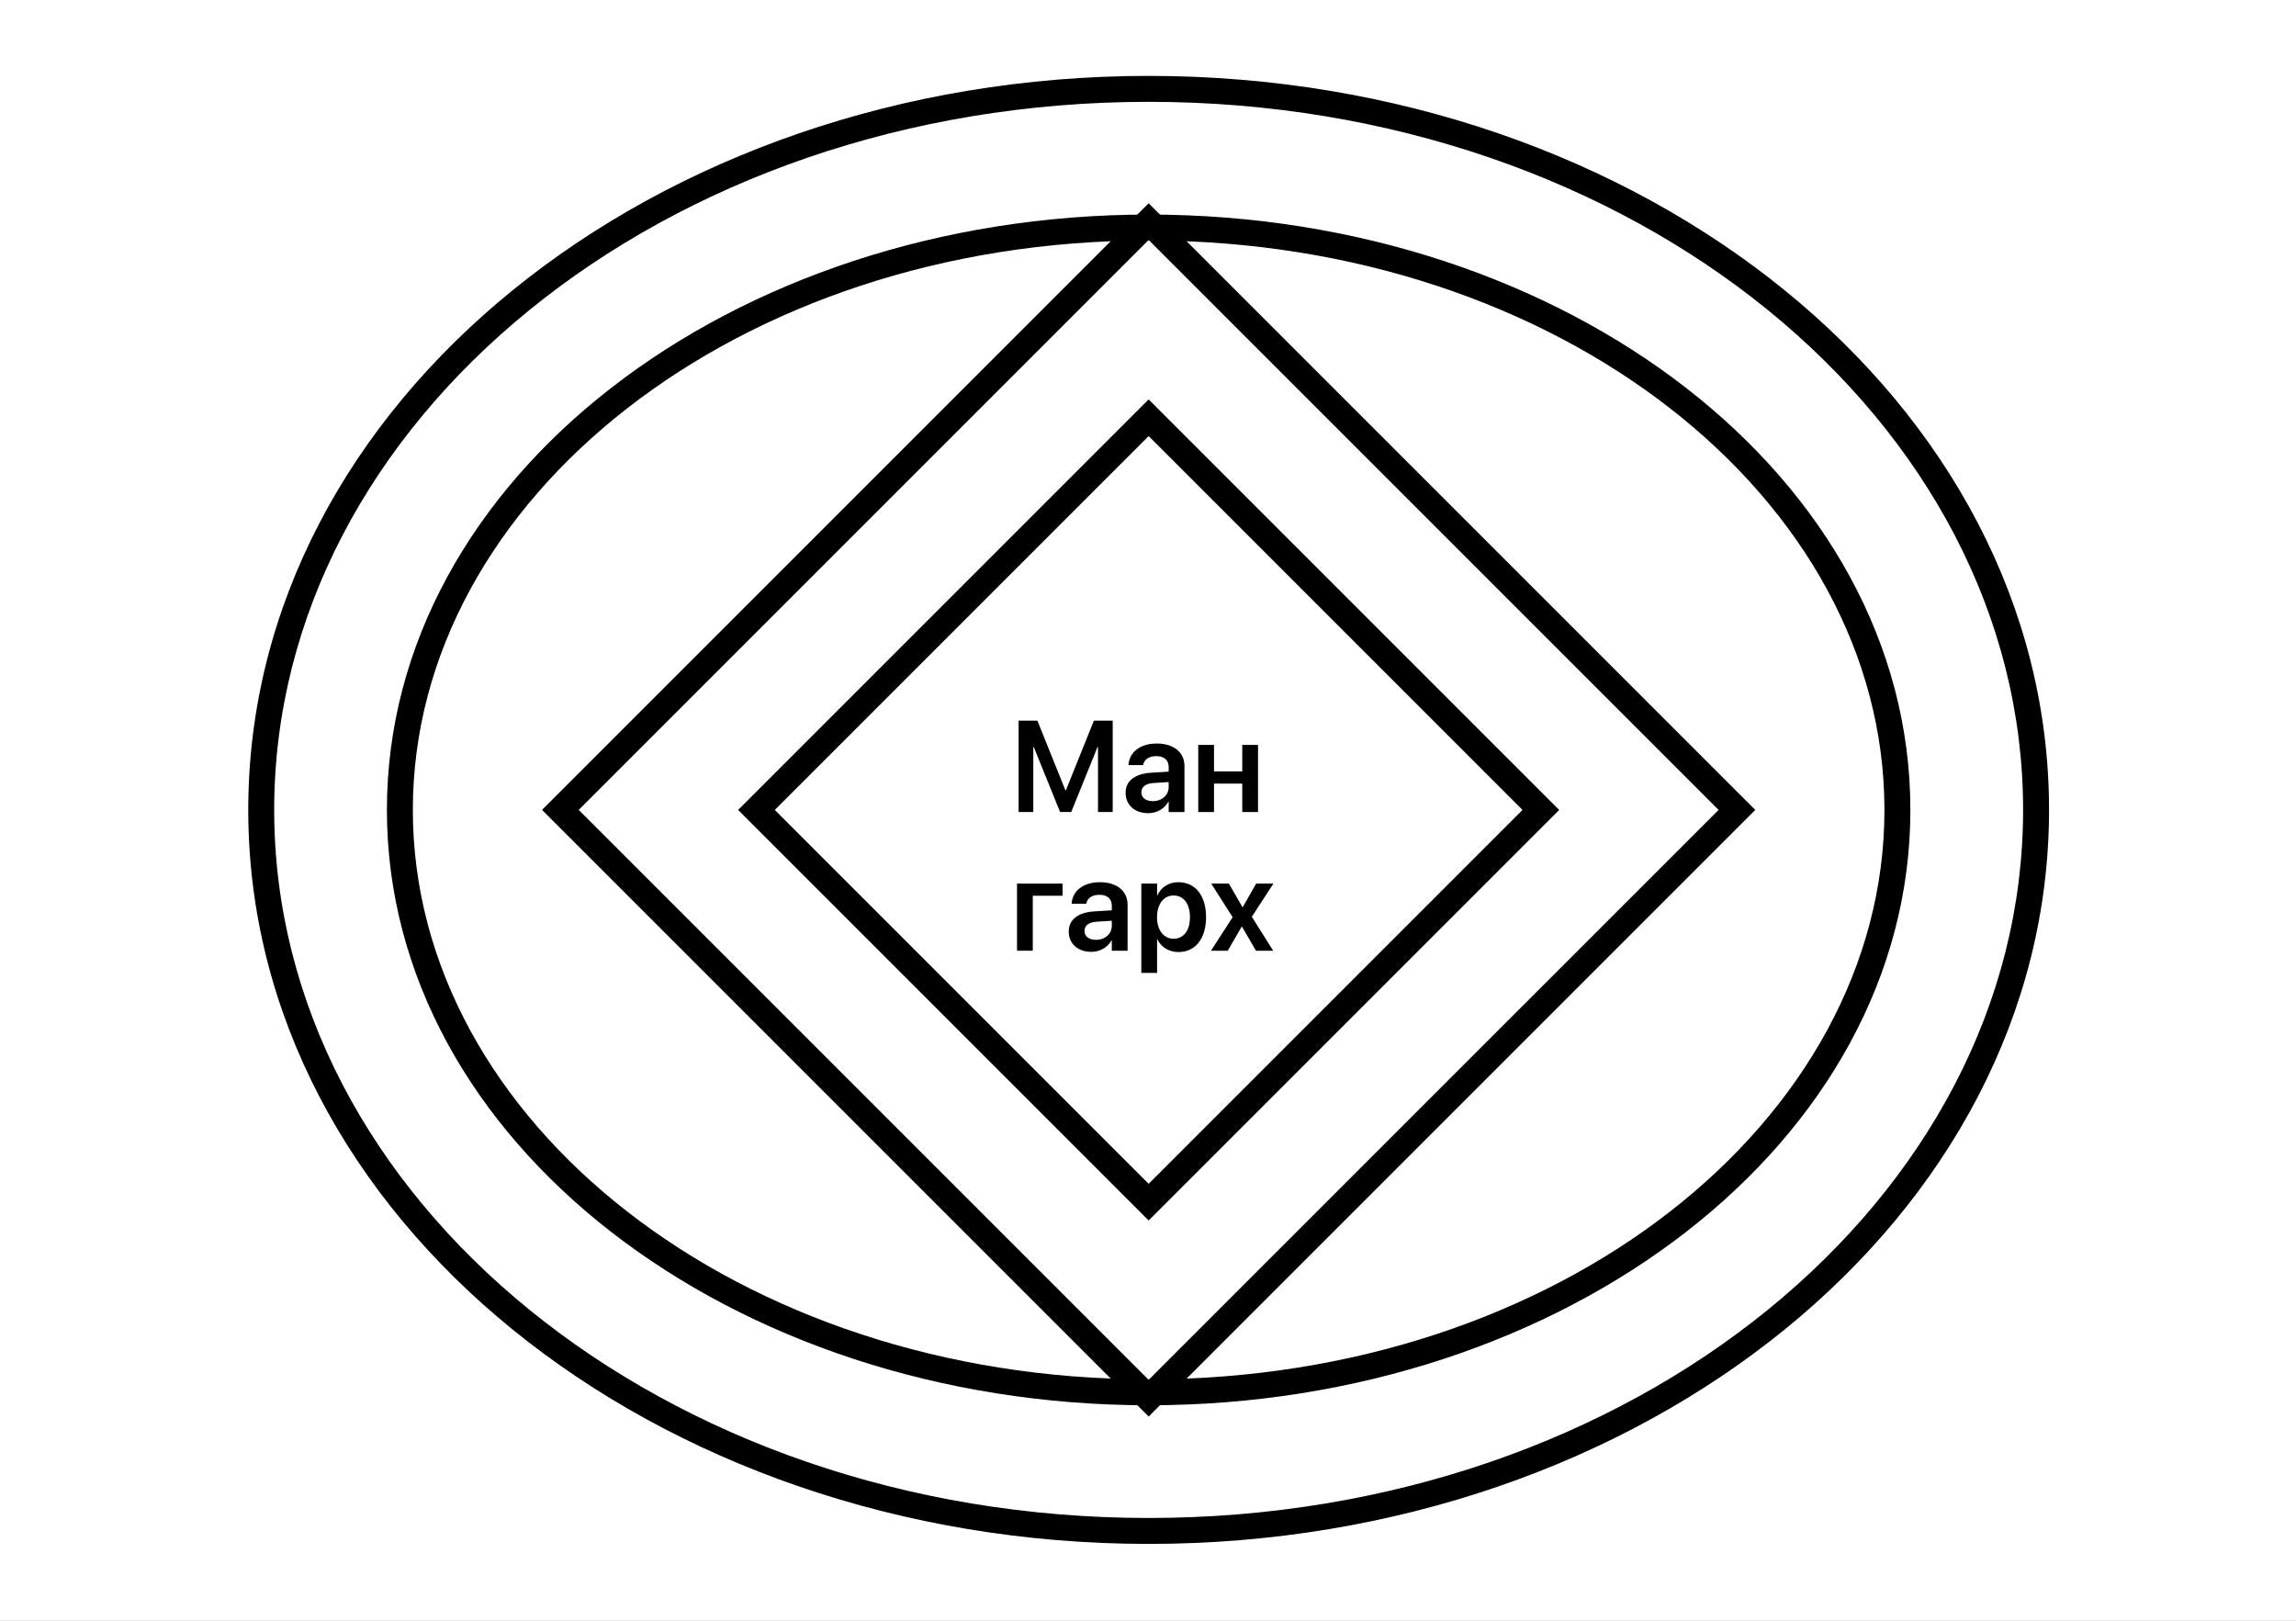
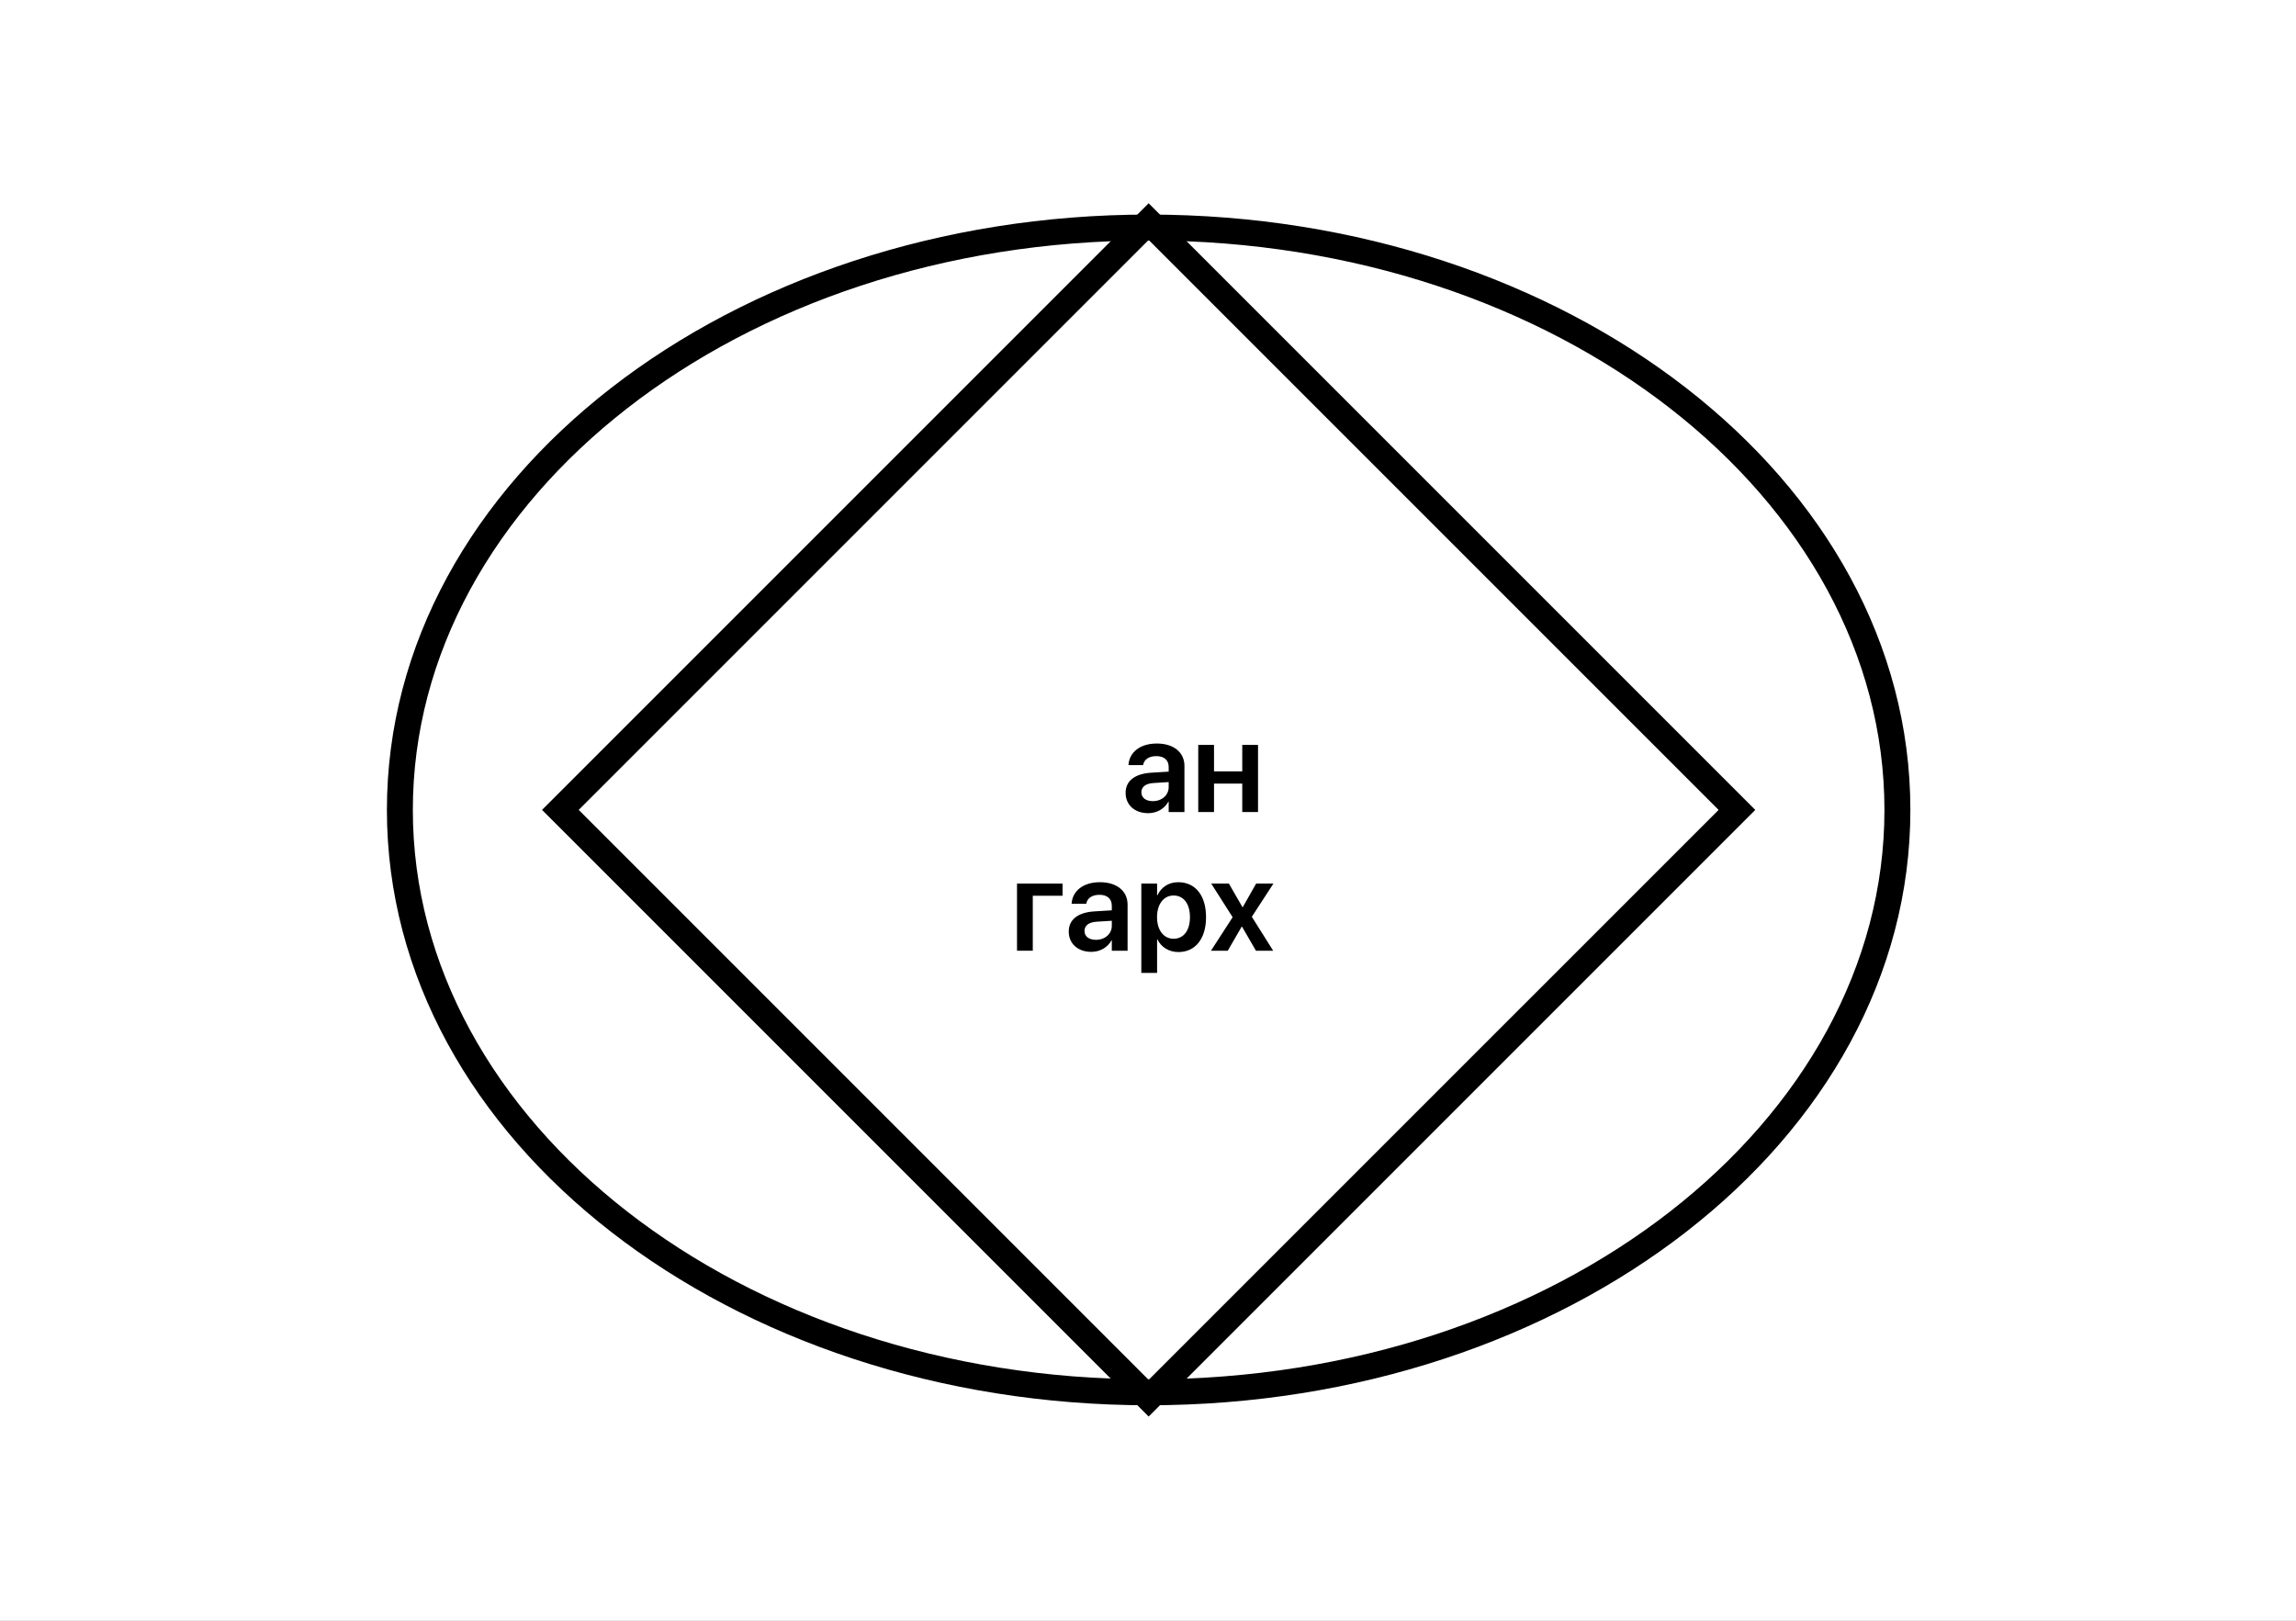
<svg xmlns="http://www.w3.org/2000/svg" width="1785" height="1260" viewBox="0 0 1785 1260" fill="none">
  <rect x="0" y="0" width="1785" height="1260" fill="#808080" stroke="none" />
  <g clip-path="url(#clip0_2081_3853)">
    <rect width="1260" height="1785" transform="matrix(0 1 -1 0 1785 0)" fill="white" />
-     <path d="M1212.17 629.674L893.003 948.837L573.84 629.674L893.003 310.51L1212.17 629.674ZM602.357 629.674L893.003 920.32L1183.65 629.674L893.003 339.027L602.357 629.674Z" fill="black" />
    <path d="M1364.61 629.642L893.003 1101.25L421.394 629.642L893.003 158.032L1364.61 629.642ZM449.911 629.642L893.003 1072.73L1336.1 629.642L893.003 186.55L449.911 629.642Z" fill="black" />
    <path d="M1465.04 629.661C1465.04 387.39 1211.43 186.981 893 186.979C574.568 186.979 320.96 387.389 320.96 629.661C320.964 871.93 574.571 1072.32 893 1072.32C1211.43 1072.32 1465.04 871.929 1465.04 629.661ZM1485.2 629.661C1485.2 887.488 1217.55 1092.49 893 1092.49C568.444 1092.49 300.799 887.489 300.795 629.661C300.795 371.83 568.442 166.814 893 166.814C1217.56 166.816 1485.2 371.831 1485.2 629.661Z" fill="black" />
-     <path d="M1572.84 629.642C1572.84 327.478 1270.52 79.165 893 79.165C515.481 79.165 213.165 327.478 213.165 629.642C213.166 931.805 515.481 1180.12 893 1180.12C1270.52 1180.12 1572.83 931.804 1572.84 629.642ZM1593 629.642C1593 946.652 1277.54 1200.28 893 1200.28C508.459 1200.28 193.001 946.652 193 629.642C193 312.631 508.458 59 893 59C1277.54 59 1593 312.631 1593 629.642Z" fill="black" />
    <path d="M965.78 631.296V609.191H943.823V631.296H931.565V579.111H943.823V599.69H965.78V579.111H978.039V631.296H965.78Z" fill="black" />
    <path d="M892.624 632.186C882.138 632.186 875.098 625.737 875.098 616.432V616.334C875.098 607.078 882.335 601.515 894.938 600.728L908.575 599.891V596.297C908.575 591.029 905.129 587.829 898.975 587.829C893.166 587.829 889.572 590.537 888.784 594.377L888.686 594.82H877.314L877.363 594.229C878.15 584.974 886.126 578.032 899.369 578.032C912.464 578.032 920.833 584.925 920.833 595.411V631.3H908.575V623.275H908.329C905.276 628.74 899.467 632.186 892.624 632.186ZM887.357 615.94C887.357 620.223 890.852 622.832 896.267 622.832C903.307 622.832 908.575 618.155 908.575 611.952V608.014L896.661 608.752C890.655 609.146 887.357 611.755 887.357 615.891V615.94Z" fill="black" />
-     <path d="M791.899 631.29V560.25H806.521L828.33 614.502H828.625L850.435 560.25H865.056V631.29H853.635V580.779H853.241L832.81 631.29H824.145L803.715 580.779H803.321V631.29H791.899Z" fill="black" />
    <path d="M941.461 739.11L958.298 713.067L941.658 686.926H955.393L965.929 705.24H966.175L976.562 686.926H990.002L973.215 712.723L989.805 739.11H976.415L965.584 720.403H965.338L954.507 739.11H941.461Z" fill="black" />
    <path d="M887.31 756.346V686.931H899.568V695.94H899.863C902.817 689.688 908.577 685.848 916.011 685.848C929.303 685.848 937.623 696.186 937.623 713.023V713.072C937.623 729.811 929.254 740.149 916.208 740.149C908.774 740.149 902.817 736.407 899.814 730.303H899.568V756.346H887.31ZM912.368 729.811C920.245 729.811 925.119 723.361 925.119 713.072V713.023C925.119 702.586 920.196 696.186 912.368 696.186C904.786 696.186 899.519 702.783 899.519 713.023V713.072C899.519 723.263 904.836 729.811 912.368 729.811Z" fill="black" />
    <path d="M848.415 740.001C837.929 740.001 830.889 733.552 830.889 724.248V724.149C830.889 714.894 838.126 709.331 850.729 708.543L864.365 707.706V704.112C864.365 698.845 860.919 695.645 854.766 695.645C848.956 695.645 845.362 698.352 844.575 702.192L844.476 702.635H833.104L833.153 702.045C833.941 692.789 841.916 685.848 855.159 685.848C868.255 685.848 876.624 692.74 876.624 703.226V739.115H864.365V731.091H864.119C861.067 736.555 855.258 740.001 848.415 740.001ZM843.147 723.755C843.147 728.038 846.642 730.647 852.058 730.647C859.098 730.647 864.365 725.971 864.365 719.768V715.829L852.452 716.568C846.446 716.961 843.147 719.571 843.147 723.706V723.755Z" fill="black" />
    <path d="M826.065 696.378H802.926V739.11H790.668V686.926H826.065V696.378Z" fill="black" />
  </g>
  <defs>
    <clipPath id="clip0_2081_3853">
      <rect width="1260" height="1785" fill="white" transform="matrix(0 1 -1 0 1785 0)" />
    </clipPath>
  </defs>
</svg>